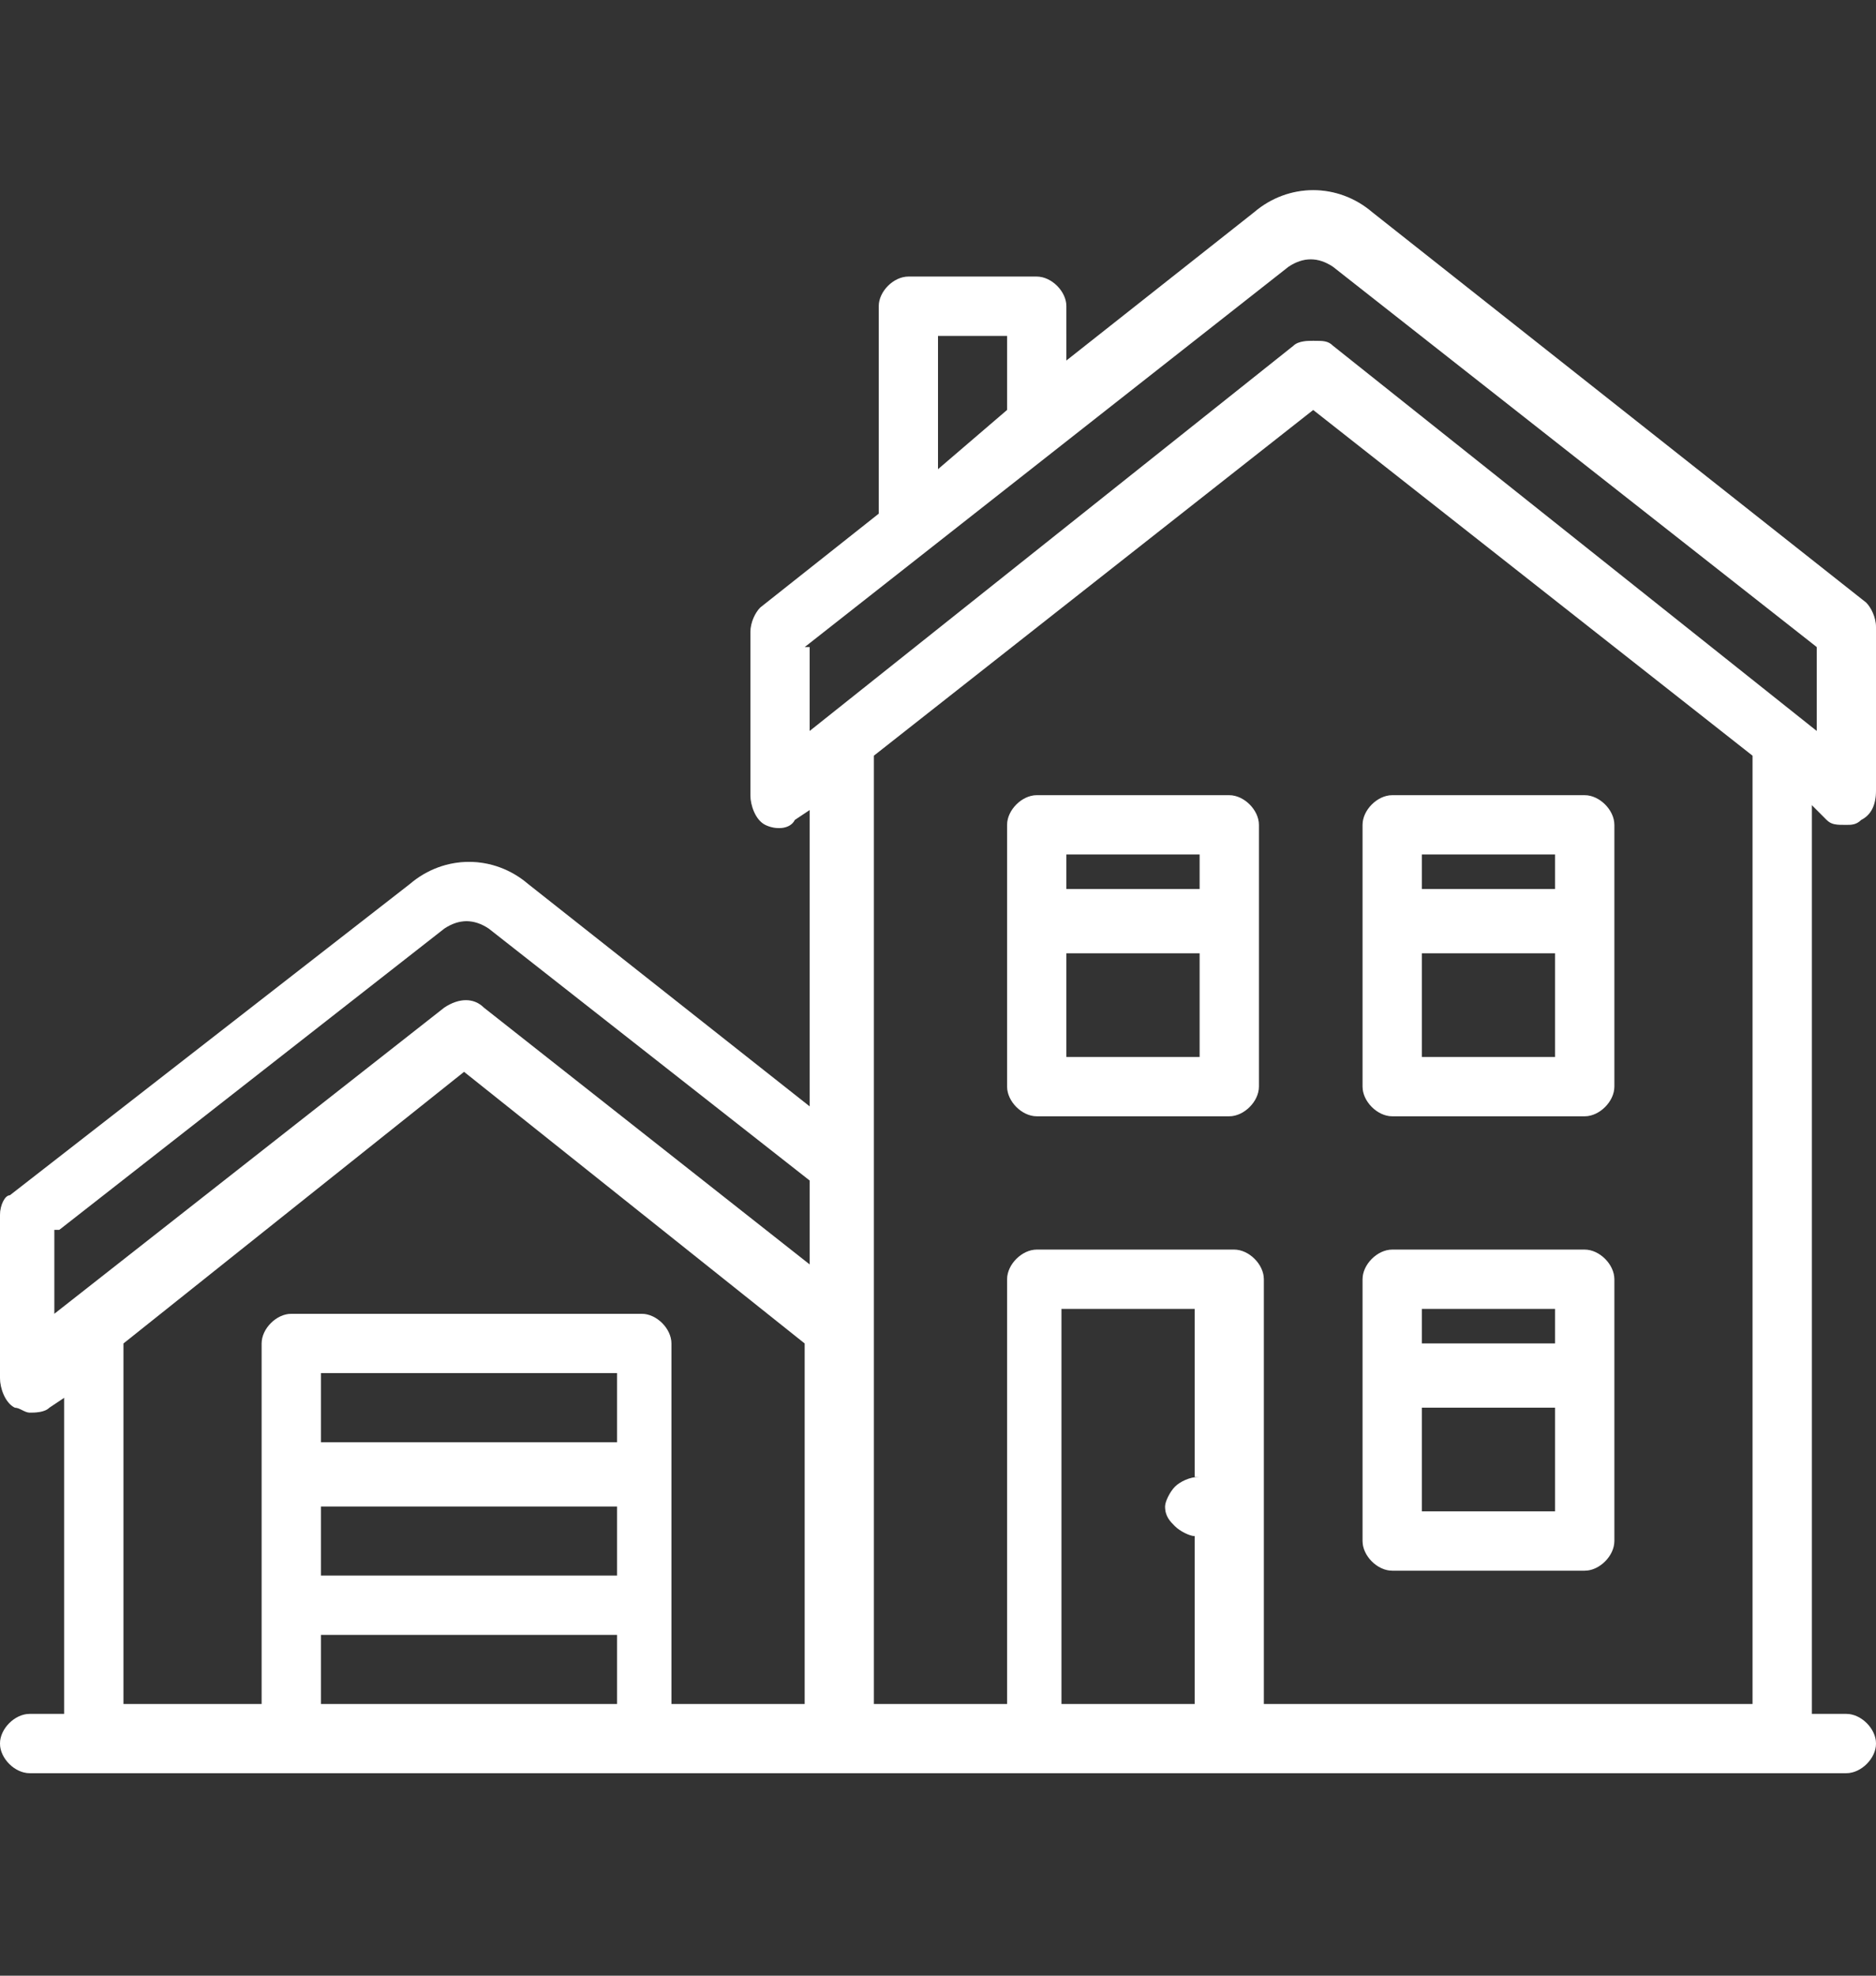
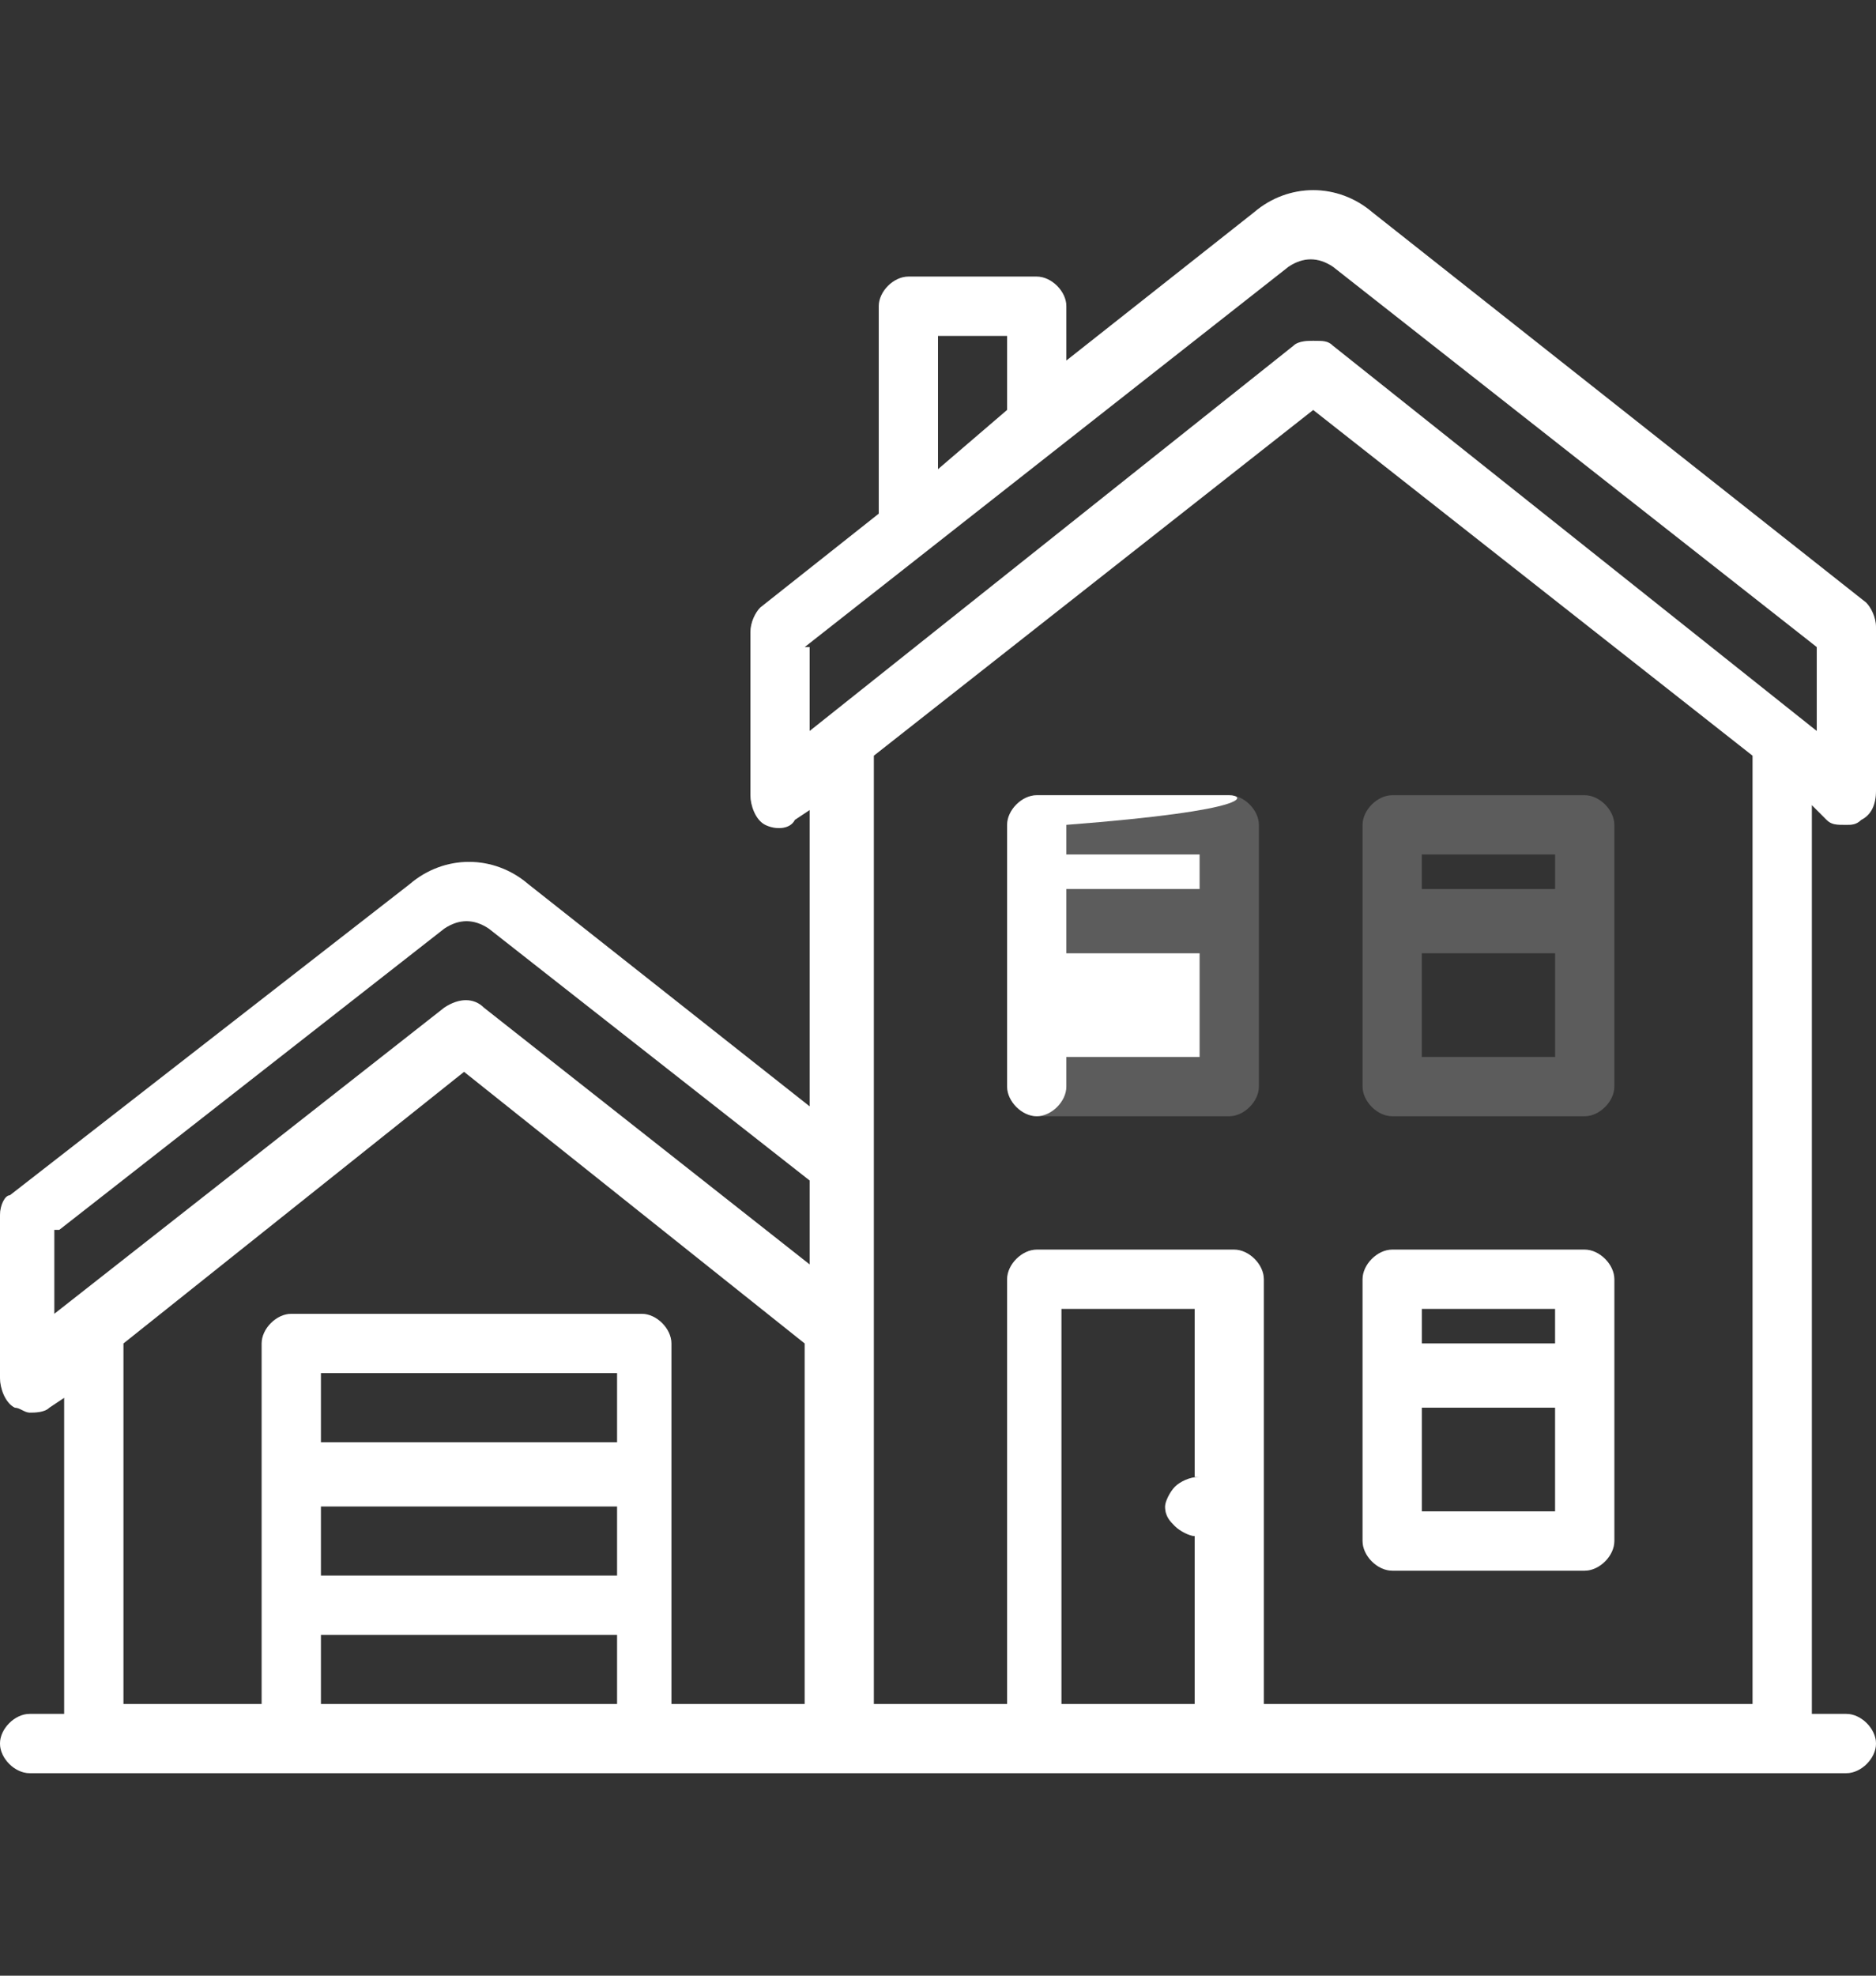
<svg xmlns="http://www.w3.org/2000/svg" version="1.1" id="Layer_1" x="0px" y="0px" viewBox="0 0 38 40" style="enable-background:new 0 0 38 40;" xml:space="preserve">
  <rect x="0" y="0" width="38" height="40" fill="#333333" stroke="none" />
  <style type="text/css">
	.st0{fill:#FFFFFF;}
	.st1{fill:#FFFFFF;fill-opacity:0.2;}
</style>
  <path class="st0" d="M37,16.6c0.1,0.1,0.2,0.1,0.4,0.1c0.1,0,0.2,0,0.3-0.1c0.2-0.1,0.3-0.3,0.3-0.6v-3.3c0-0.2-0.1-0.4-0.2-0.5  l-10-7.9c-0.7-0.6-1.7-0.6-2.4,0l-3.8,3V6.2c0-0.3-0.3-0.6-0.6-0.6h-2.6c-0.3,0-0.6,0.3-0.6,0.6v4.2l-2.4,1.9  c-0.1,0.1-0.2,0.3-0.2,0.5v3.3c0,0.2,0.1,0.5,0.3,0.6c0.2,0.1,0.5,0.1,0.6-0.1l0.3-0.2v6l-5.7-4.5c-0.7-0.6-1.7-0.6-2.4,0l-8.1,6.3  C0.1,24.2,0,24.4,0,24.6v3.3c0,0.2,0.1,0.5,0.3,0.6c0.1,0,0.2,0.1,0.3,0.1c0.1,0,0.3,0,0.4-0.1l0.3-0.2v6.4H0.6  c-0.3,0-0.6,0.3-0.6,0.6c0,0.3,0.3,0.6,0.6,0.6h36.8c0.3,0,0.6-0.3,0.6-0.6c0-0.3-0.3-0.6-0.6-0.6h-0.7V16.3L37,16.6z M19,6.8h1.4  v1.5L19,9.5V6.8z M16.3,13.1l9.8-7.7c0.3-0.2,0.6-0.2,0.9,0l9.8,7.7v1.7l-9.8-7.8c-0.1-0.1-0.2-0.1-0.4-0.1c-0.1,0-0.3,0-0.4,0.1  l-9.8,7.8V13.1z M1.2,24.9L9,18.8c0.3-0.2,0.6-0.2,0.9,0l6.5,5.1v1.7l-6.6-5.2c-0.2-0.2-0.5-0.2-0.8,0l-7.9,6.2V24.9z M2.5,27.2  l6.9-5.5l6.9,5.5v7.3h-2.7v-7.3c0-0.3-0.3-0.6-0.6-0.6H5.9c-0.3,0-0.6,0.3-0.6,0.6v7.3H2.5V27.2z M6.5,30.5h6v1.4h-6V30.5z   M12.5,29.2h-6v-1.4h6V29.2z M6.5,33.1h6v1.4h-6V33.1z M24.3,29.9C24.3,29.9,24.3,29.9,24.3,29.9c-0.2,0-0.4,0.1-0.5,0.2  c-0.1,0.1-0.2,0.3-0.2,0.4c0,0.2,0.1,0.3,0.2,0.4c0.1,0.1,0.3,0.2,0.4,0.2c0,0,0,0,0,0v3.4h-2.7v-8h2.7V29.9z M35.5,34.5h-9.9v-8.6  c0-0.3-0.3-0.6-0.6-0.6H21c-0.3,0-0.6,0.3-0.6,0.6v8.6h-2.7V15.3l8.9-7l8.9,7V34.5z" />
  <path class="st1" d="M37,16.6c0.1,0.1,0.2,0.1,0.4,0.1c0.1,0,0.2,0,0.3-0.1c0.2-0.1,0.3-0.3,0.3-0.6v-3.3c0-0.2-0.1-0.4-0.2-0.5  l-10-7.9c-0.7-0.6-1.7-0.6-2.4,0l-3.8,3V6.2c0-0.3-0.3-0.6-0.6-0.6h-2.6c-0.3,0-0.6,0.3-0.6,0.6v4.2l-2.4,1.9  c-0.1,0.1-0.2,0.3-0.2,0.5v3.3c0,0.2,0.1,0.5,0.3,0.6c0.2,0.1,0.5,0.1,0.6-0.1l0.3-0.2v6l-5.7-4.5c-0.7-0.6-1.7-0.6-2.4,0l-8.1,6.3  C0.1,24.2,0,24.4,0,24.6v3.3c0,0.2,0.1,0.5,0.3,0.6c0.1,0,0.2,0.1,0.3,0.1c0.1,0,0.3,0,0.4-0.1l0.3-0.2v6.4H0.6  c-0.3,0-0.6,0.3-0.6,0.6c0,0.3,0.3,0.6,0.6,0.6h36.8c0.3,0,0.6-0.3,0.6-0.6c0-0.3-0.3-0.6-0.6-0.6h-0.7V16.3L37,16.6z M19,6.8h1.4  v1.5L19,9.5V6.8z M16.3,13.1l9.8-7.7c0.3-0.2,0.6-0.2,0.9,0l9.8,7.7v1.7l-9.8-7.8c-0.1-0.1-0.2-0.1-0.4-0.1c-0.1,0-0.3,0-0.4,0.1  l-9.8,7.8V13.1z M1.2,24.9L9,18.8c0.3-0.2,0.6-0.2,0.9,0l6.5,5.1v1.7l-6.6-5.2c-0.2-0.2-0.5-0.2-0.8,0l-7.9,6.2V24.9z M2.5,27.2  l6.9-5.5l6.9,5.5v7.3h-2.7v-7.3c0-0.3-0.3-0.6-0.6-0.6H5.9c-0.3,0-0.6,0.3-0.6,0.6v7.3H2.5V27.2z M6.5,30.5h6v1.4h-6V30.5z   M12.5,29.2h-6v-1.4h6V29.2z M6.5,33.1h6v1.4h-6V33.1z M24.3,29.9C24.3,29.9,24.3,29.9,24.3,29.9c-0.2,0-0.4,0.1-0.5,0.2  c-0.1,0.1-0.2,0.3-0.2,0.4c0,0.2,0.1,0.3,0.2,0.4c0.1,0.1,0.3,0.2,0.4,0.2c0,0,0,0,0,0v3.4h-2.7v-8h2.7V29.9z M35.5,34.5h-9.9v-8.6  c0-0.3-0.3-0.6-0.6-0.6H21c-0.3,0-0.6,0.3-0.6,0.6v8.6h-2.7V15.3l8.9-7l8.9,7V34.5z" />
  <path class="st0" d="M28.2,31.8h3.9c0.3,0,0.6-0.3,0.6-0.6v-5.3c0-0.3-0.3-0.6-0.6-0.6h-3.9c-0.3,0-0.6,0.3-0.6,0.6v5.3  C27.6,31.5,27.9,31.8,28.2,31.8z M28.8,30.6v-2.1h2.7v2.1H28.8z M31.5,26.5v0.7h-2.7v-0.7H31.5z" />
  <path class="st1" d="M28.2,31.8h3.9c0.3,0,0.6-0.3,0.6-0.6v-5.3c0-0.3-0.3-0.6-0.6-0.6h-3.9c-0.3,0-0.6,0.3-0.6,0.6v5.3  C27.6,31.5,27.9,31.8,28.2,31.8z M28.8,30.6v-2.1h2.7v2.1H28.8z M31.5,26.5v0.7h-2.7v-0.7H31.5z" />
-   <path class="st0" d="M28.2,22.6h3.9c0.3,0,0.6-0.3,0.6-0.6v-5.3c0-0.3-0.3-0.6-0.6-0.6h-3.9c-0.3,0-0.6,0.3-0.6,0.6V22  C27.6,22.3,27.9,22.6,28.2,22.6z M28.8,21.4v-2.1h2.7v2.1H28.8z M31.5,17.3v0.7h-2.7v-0.7H31.5z" />
  <path class="st1" d="M28.2,22.6h3.9c0.3,0,0.6-0.3,0.6-0.6v-5.3c0-0.3-0.3-0.6-0.6-0.6h-3.9c-0.3,0-0.6,0.3-0.6,0.6V22  C27.6,22.3,27.9,22.6,28.2,22.6z M28.8,21.4v-2.1h2.7v2.1H28.8z M31.5,17.3v0.7h-2.7v-0.7H31.5z" />
-   <path class="st0" d="M24.9,16.1H21c-0.3,0-0.6,0.3-0.6,0.6V22c0,0.3,0.3,0.6,0.6,0.6h3.9c0.3,0,0.6-0.3,0.6-0.6v-5.3  C25.5,16.4,25.2,16.1,24.9,16.1z M24.3,17.3v0.7h-2.7v-0.7H24.3z M21.6,21.4v-2.1h2.7v2.1H21.6z" />
+   <path class="st0" d="M24.9,16.1H21c-0.3,0-0.6,0.3-0.6,0.6V22c0,0.3,0.3,0.6,0.6,0.6c0.3,0,0.6-0.3,0.6-0.6v-5.3  C25.5,16.4,25.2,16.1,24.9,16.1z M24.3,17.3v0.7h-2.7v-0.7H24.3z M21.6,21.4v-2.1h2.7v2.1H21.6z" />
  <path class="st1" d="M24.9,16.1H21c-0.3,0-0.6,0.3-0.6,0.6V22c0,0.3,0.3,0.6,0.6,0.6h3.9c0.3,0,0.6-0.3,0.6-0.6v-5.3  C25.5,16.4,25.2,16.1,24.9,16.1z M24.3,17.3v0.7h-2.7v-0.7H24.3z M21.6,21.4v-2.1h2.7v2.1H21.6z" />
</svg>